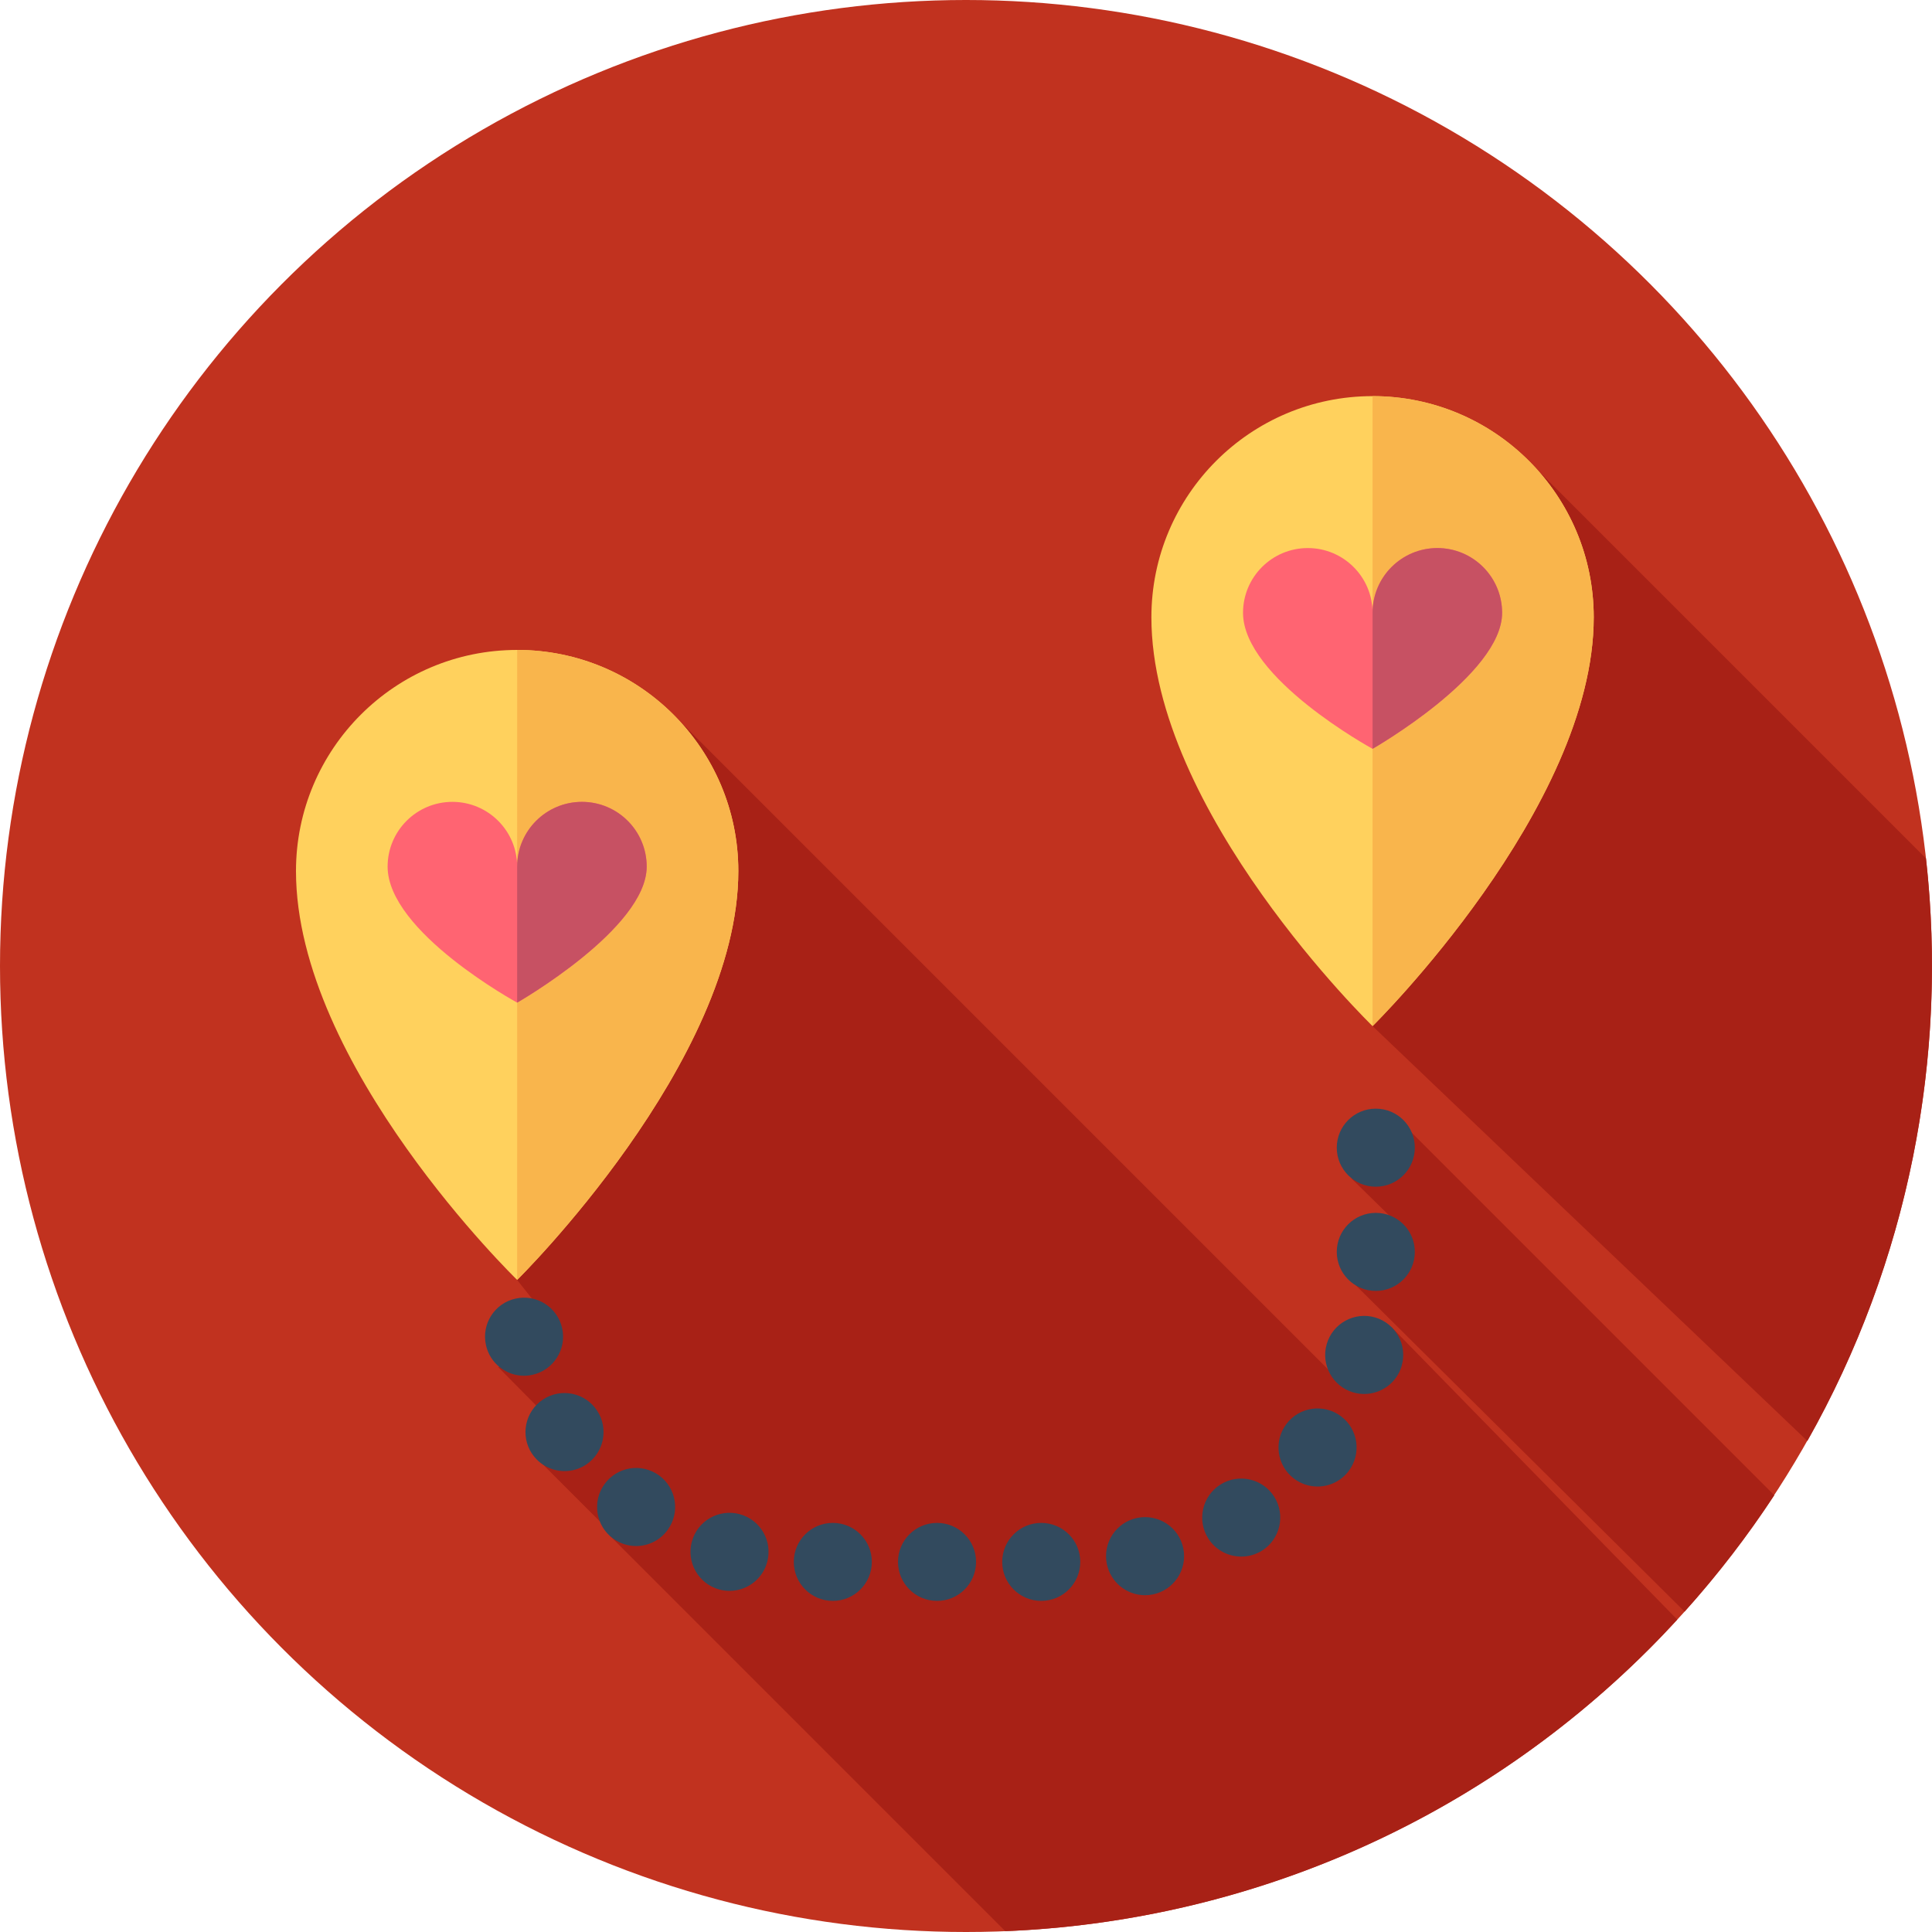
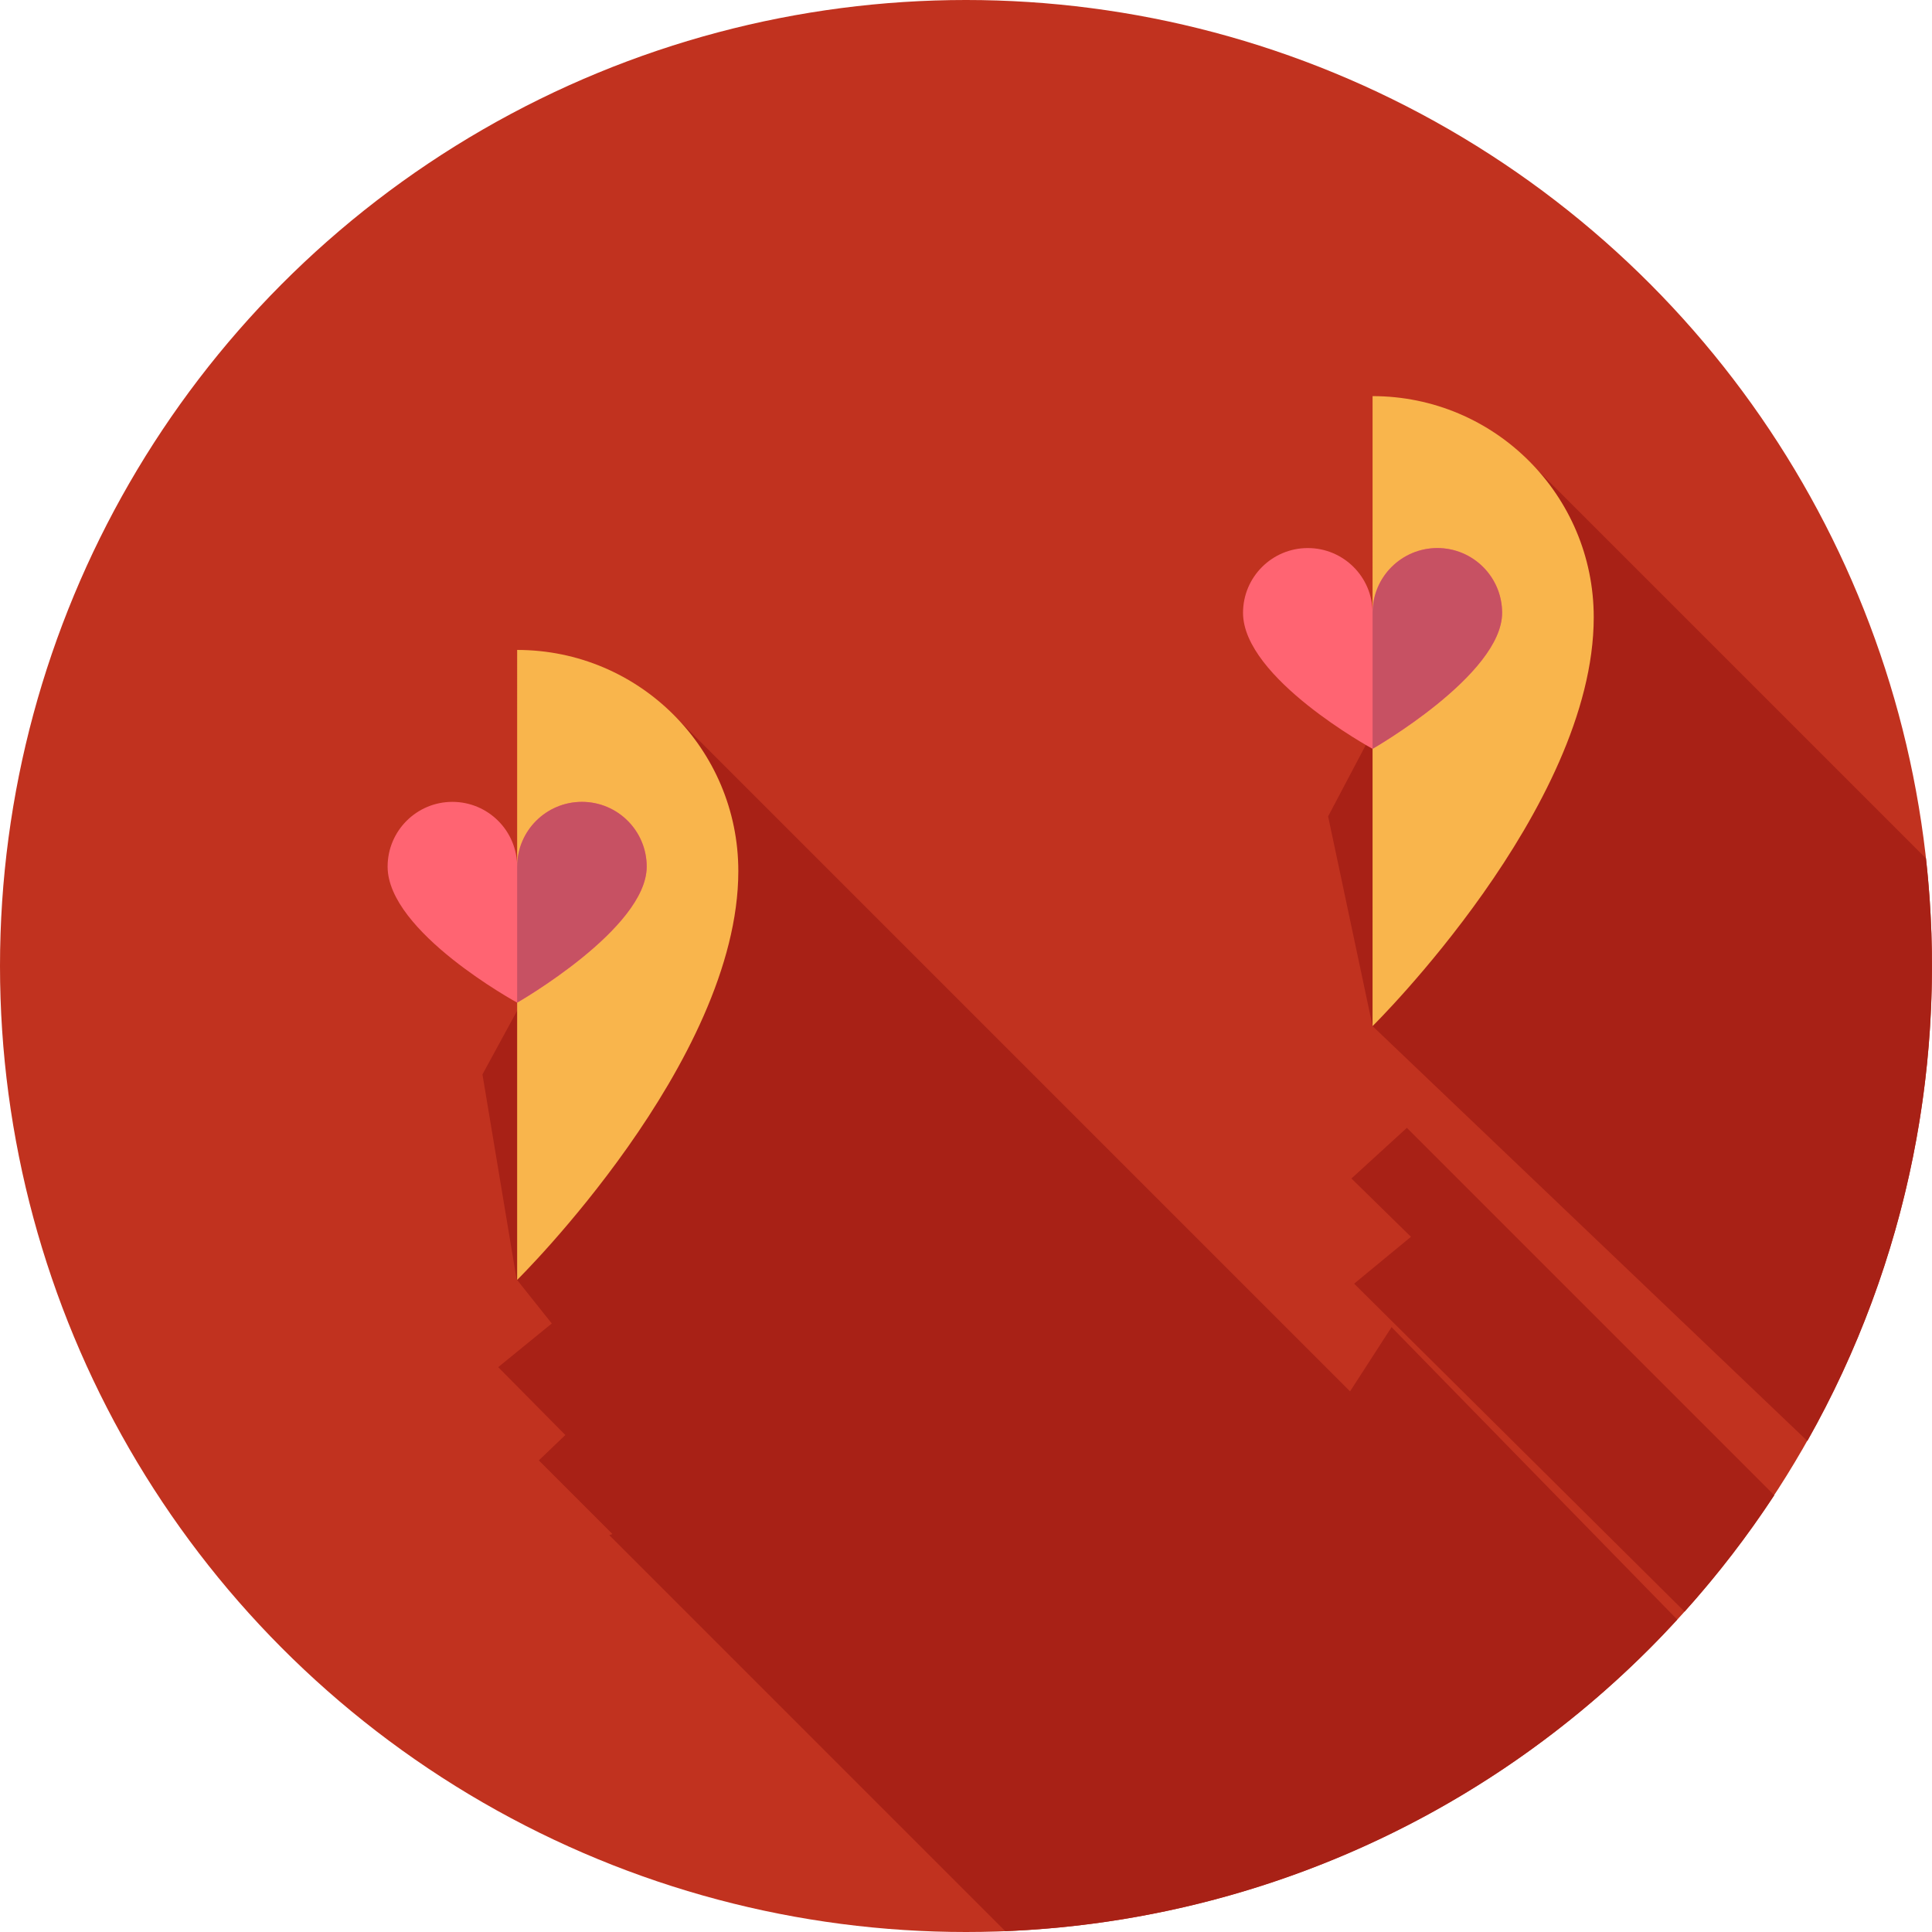
<svg xmlns="http://www.w3.org/2000/svg" height="800px" width="800px" version="1.1" id="Layer_1" viewBox="0 0 512 512" xml:space="preserve">
  <circle style="fill:#C1321F;" cx="256" cy="256" r="256" />
  <g>
    <path style="fill:#A82116;" d="M266.405,511.774c62.005-2.507,123.273-27.415,170.613-74.755c2.56-2.56,5.039-5.172,7.468-7.811   l-75.709-77.5l-10.997,17.022l-178.49-178.49l-51.434,94.492l9.05,54.303l9.321,11.704l-14.196,11.569l17.787,17.986l-7.021,6.723   l19.506,19.506l-0.831,0.319L266.405,511.774z" />
    <path style="fill:#A82116;" d="M446.428,427.094c8.816-9.795,16.741-20.106,23.778-30.83l-97.373-97.373l-14.691,13.422   l15.775,15.451l-15.058,12.419L446.428,427.094z" />
    <path style="fill:#A82116;" d="M351.965,216.35l11.778,55.58l115.231,109.946c26.829-47.463,37.302-101.66,31.427-154.388   L402.851,119.939L351.965,216.35z" />
  </g>
-   <path style="fill:#324A5E;" d="M265.595,413.91c0-5.706,4.637-10.326,10.343-10.326l0,0c5.723,0,10.343,4.622,10.343,10.326l0,0  c0,5.723-4.62,10.343-10.343,10.343l0,0C270.234,424.253,265.595,419.633,265.595,413.91z M237.98,413.91  c0-5.706,4.636-10.326,10.343-10.326l0,0c5.723,0,10.343,4.622,10.343,10.326l0,0c0,5.723-4.62,10.343-10.343,10.343l0,0  C242.616,424.253,237.98,419.633,237.98,413.91z M210.361,413.91c0-5.706,4.637-10.326,10.343-10.326l0,0  c5.723,0,10.343,4.622,10.343,10.326l0,0c0,5.723-4.62,10.343-10.343,10.343l0,0C215,424.253,210.361,419.633,210.361,413.91z   M293.317,414.444c-1.138-5.603,2.482-11.05,8.085-12.188l0,0c5.603-1.121,11.067,2.5,12.188,8.083l0,0  c1.136,5.603-2.482,11.069-8.085,12.205l0,0c-0.69,0.138-1.379,0.207-2.051,0.207l0,0  C298.627,422.753,294.317,419.357,293.317,414.444z M190.624,421.236c-5.516-1.5-8.776-7.189-7.277-12.705l0,0  c1.5-5.516,7.189-8.757,12.705-7.258h-0.017c5.516,1.483,8.775,7.171,7.275,12.688l0,0c-1.241,4.603-5.413,7.637-9.981,7.637l0,0  C192.434,421.598,191.536,421.478,190.624,421.236z M320.191,407.704c-3.051-4.846-1.603-11.223,3.224-14.274l0,0  c4.829-3.051,11.224-1.603,14.274,3.224l0,0c3.034,4.827,1.603,11.223-3.224,14.274l0,0c-1.724,1.069-3.636,1.586-5.516,1.586l0,0  C325.52,412.513,322.158,410.807,320.191,407.704z M162.49,407.738L162.49,407.738L162.49,407.738  c-4.62-3.362-5.639-9.826-2.276-14.446l0,0c3.344-4.62,9.809-5.654,14.446-2.293l0,0c4.622,3.362,5.639,9.826,2.276,14.446l0,0  c-2.017,2.793-5.172,4.275-8.361,4.275l0,0C166.455,409.721,164.335,409.066,162.49,407.738z M342.914,391.844  c-4.553-3.448-5.448-9.93-2-14.481l0,0c3.448-4.567,9.93-5.465,14.498-2.017l0,0c4.551,3.448,5.448,9.931,2,14.498l0,0  c-2.036,2.691-5.122,4.103-8.257,4.103l0,0C346.981,393.947,344.793,393.257,342.914,391.844z M140.974,385.207c0,0,0,0-0.017,0l0,0  c-3.136-4.777-1.81-11.188,2.948-14.327l0,0c4.777-3.155,11.188-1.827,14.327,2.948l0,0c3.155,4.758,1.827,11.171-2.931,14.327l0,0  c-1.76,1.155-3.741,1.705-5.689,1.705l0,0C146.251,389.86,142.958,388.224,140.974,385.207z M358.617,369.002  c-5.482-1.603-8.62-7.363-7.015-12.826l0,0c1.603-5.498,7.361-8.637,12.843-7.034l0,0c5.465,1.62,8.62,7.363,6.999,12.843l0,0  c0,0,0,0,0.017,0l0,0c-1.327,4.517-5.448,7.432-9.93,7.432l0,0C360.567,369.416,359.584,369.295,358.617,369.002z M128.788,356.486  c-1.243-5.585,2.258-11.102,7.844-12.343l0,0c5.567-1.241,11.102,2.258,12.343,7.844l0,0c1.241,5.568-2.276,11.102-7.844,12.343l0,0  c-0.759,0.172-1.519,0.259-2.26,0.259l0,0C134.132,364.589,129.857,361.296,128.788,356.486z M354.257,331.766  c0-5.723,4.636-10.343,10.343-10.343l0,0c5.722,0,10.343,4.62,10.343,10.343l0,0c0,5.706-4.622,10.343-10.343,10.343l0,0  C358.895,342.109,354.257,337.472,354.257,331.766z M354.257,304.149c0-5.723,4.636-10.343,10.343-10.343l0,0  c5.722,0,10.343,4.62,10.343,10.343l0,0c0,5.708-4.622,10.343-10.343,10.343l0,0C358.895,314.492,354.257,309.855,354.257,304.149z" />
-   <path style="fill:#FFD15D;" d="M422.357,163.588c-0.002,50.619-58.615,108.341-58.615,108.341s-58.611-56.834-58.611-108.341  c0-32.37,26.243-58.611,58.615-58.611C396.116,104.977,422.357,131.219,422.357,163.588z" />
  <path style="fill:#F9B54C;" d="M363.746,104.977c32.37,0,58.613,26.241,58.611,58.611c-0.002,50.619-58.615,108.341-58.615,108.341  L363.746,104.977z" />
  <path style="fill:#FF6472;" d="M329.416,162.404c0-9.478,7.685-17.163,17.165-17.163s17.163,7.685,17.163,17.163  c0-9.478,7.685-17.163,17.165-17.163s17.165,7.683,17.165,17.163c0,16.412-34.328,36.042-34.328,36.042  S329.416,179.74,329.416,162.404z" />
  <path style="fill:#C75163;" d="M363.744,162.404c0-9.478,7.685-17.163,17.165-17.163s17.165,7.683,17.165,17.163  c0,16.412-34.328,36.042-34.328,36.042v-36.042H363.744z" />
-   <path style="fill:#FFD15D;" d="M195.663,230.85c-0.002,50.619-58.615,108.341-58.615,108.341S78.438,282.357,78.438,230.85  c0-32.37,26.243-58.611,58.615-58.611S195.663,198.48,195.663,230.85z" />
  <path style="fill:#F9B54C;" d="M137.052,172.239c32.371,0,58.613,26.241,58.611,58.611c-0.002,50.619-58.615,108.341-58.615,108.341  L137.052,172.239z" />
  <path style="fill:#FF6472;" d="M102.722,229.666c0-9.478,7.685-17.163,17.165-17.163s17.165,7.683,17.165,17.163  c0-9.478,7.685-17.163,17.165-17.163c9.48,0,17.165,7.683,17.165,17.163c0,16.412-34.328,36.042-34.328,36.042  S102.722,247.001,102.722,229.666z" />
  <path style="fill:#C75163;" d="M137.051,229.666c0-9.478,7.685-17.163,17.165-17.163c9.48,0,17.165,7.683,17.165,17.163  c0,16.412-34.328,36.042-34.328,36.042v-36.042H137.051z" />
</svg>